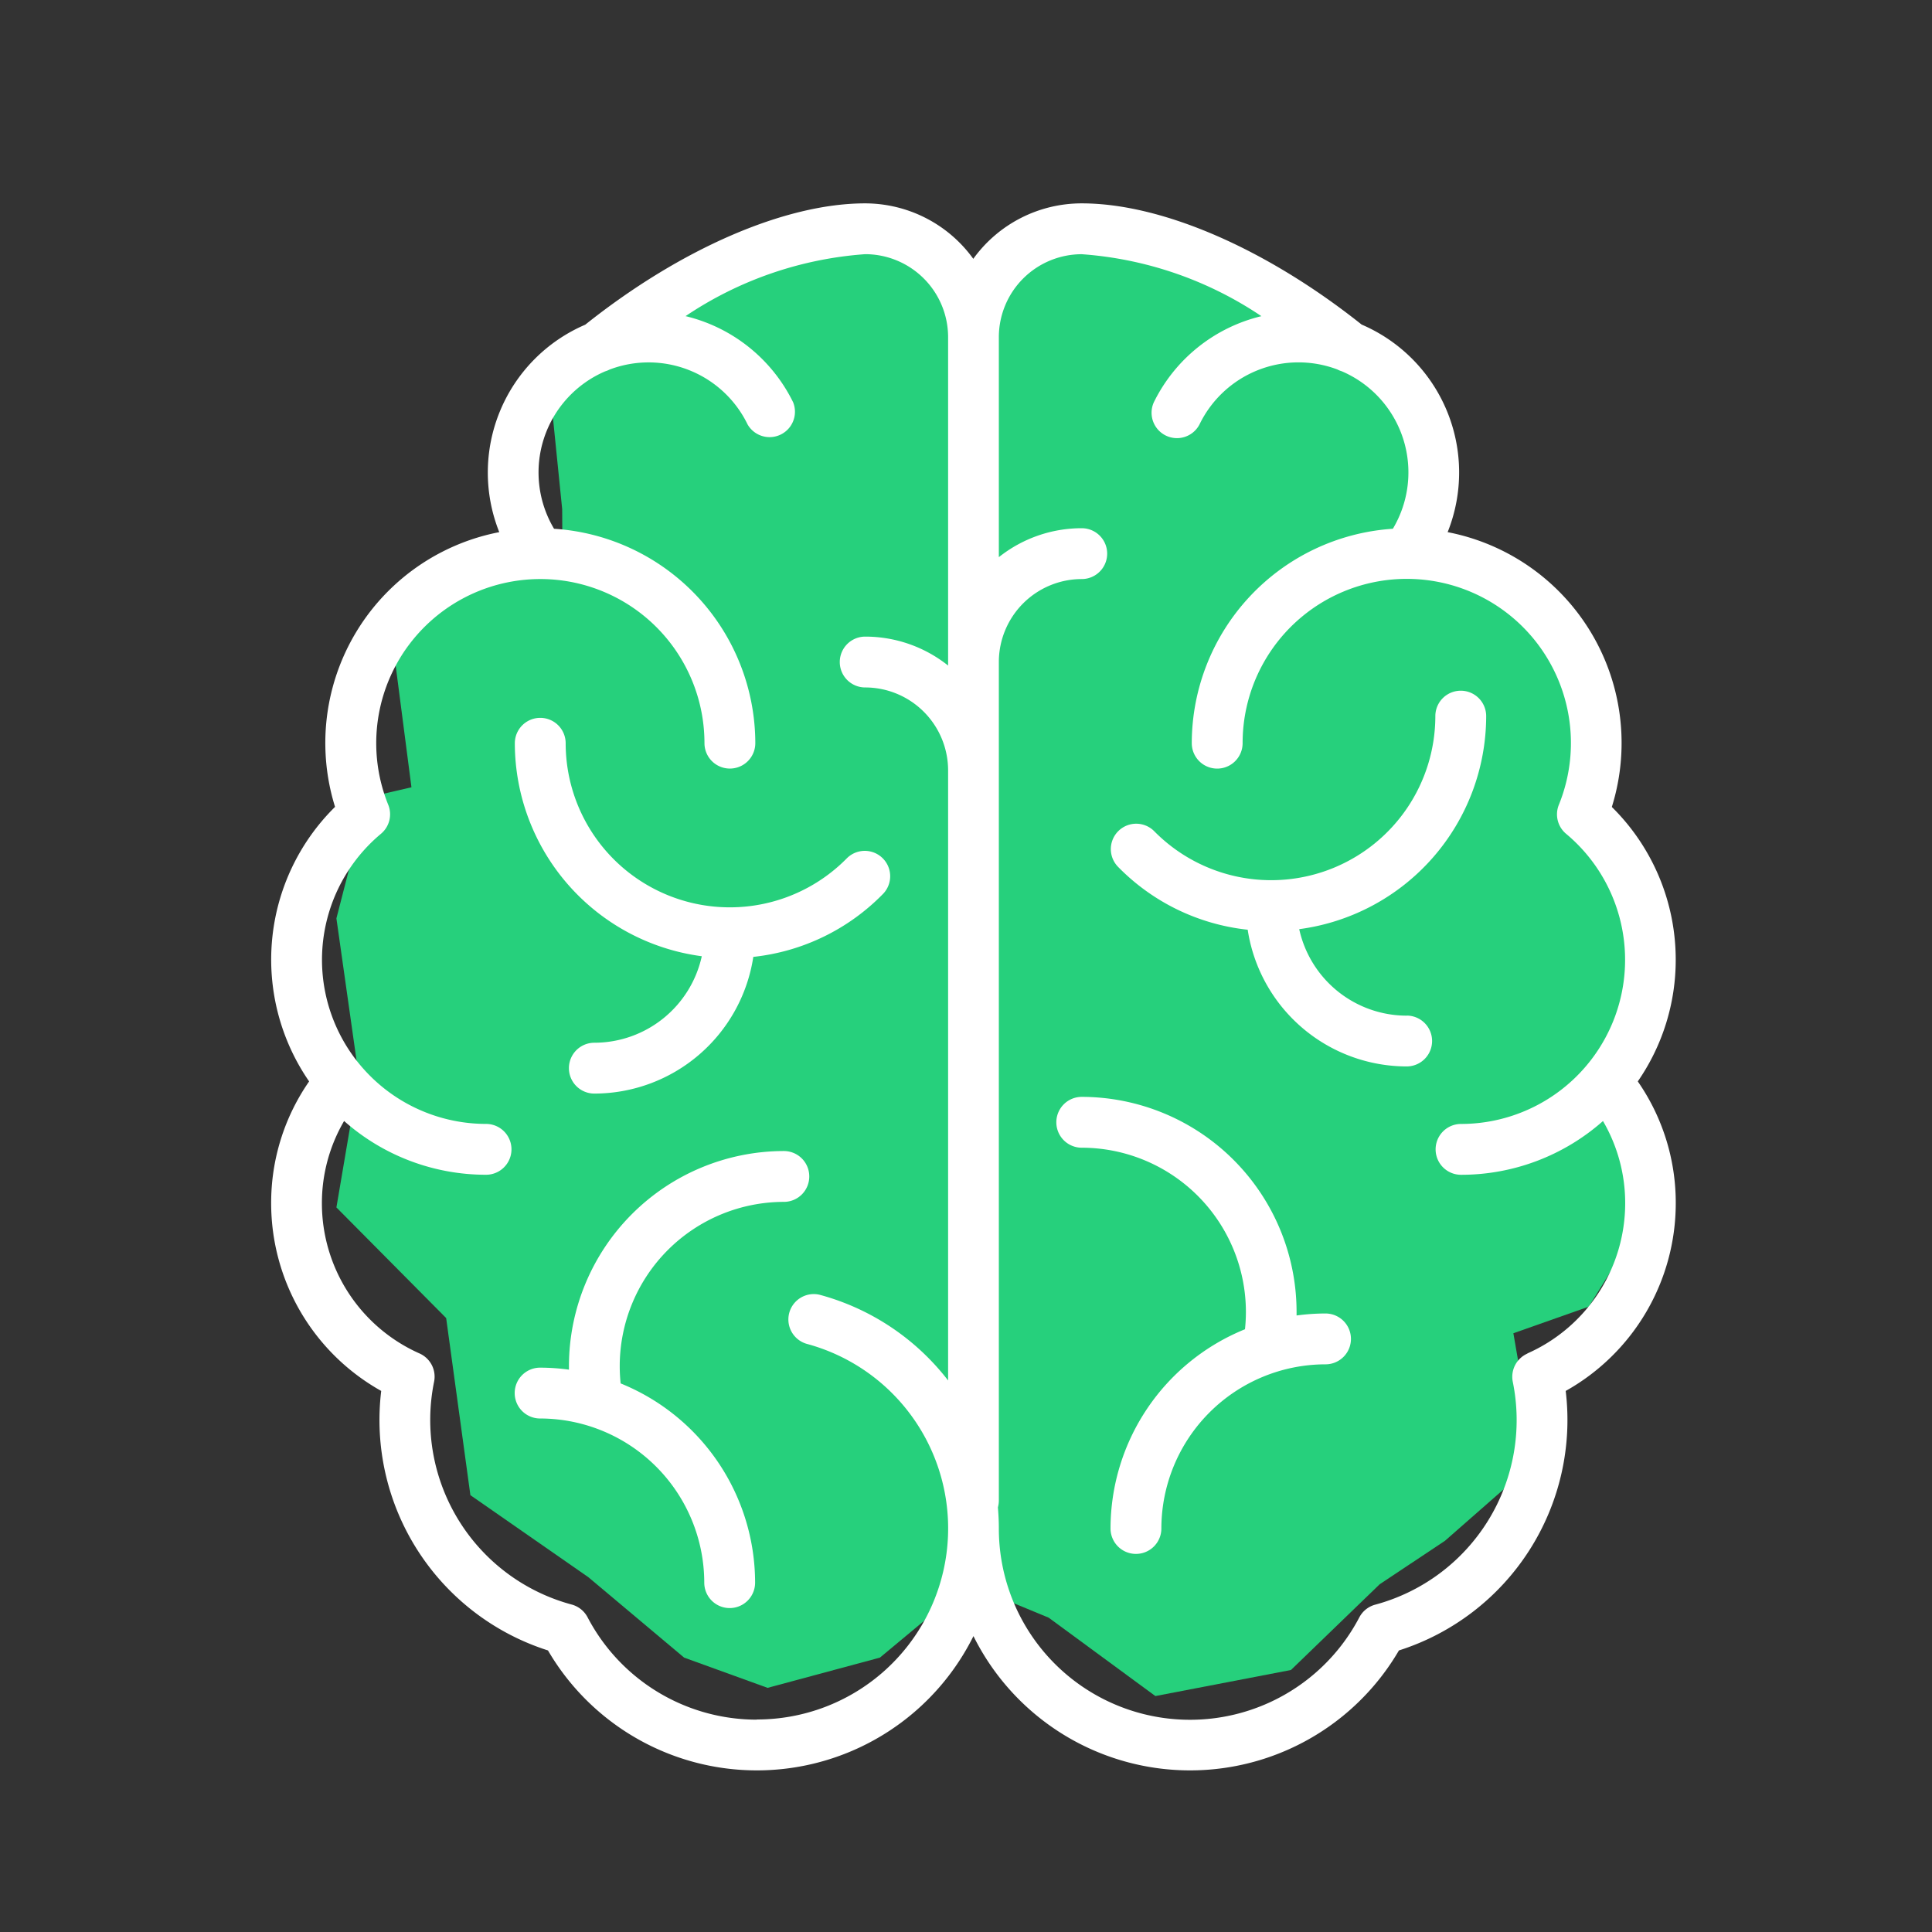
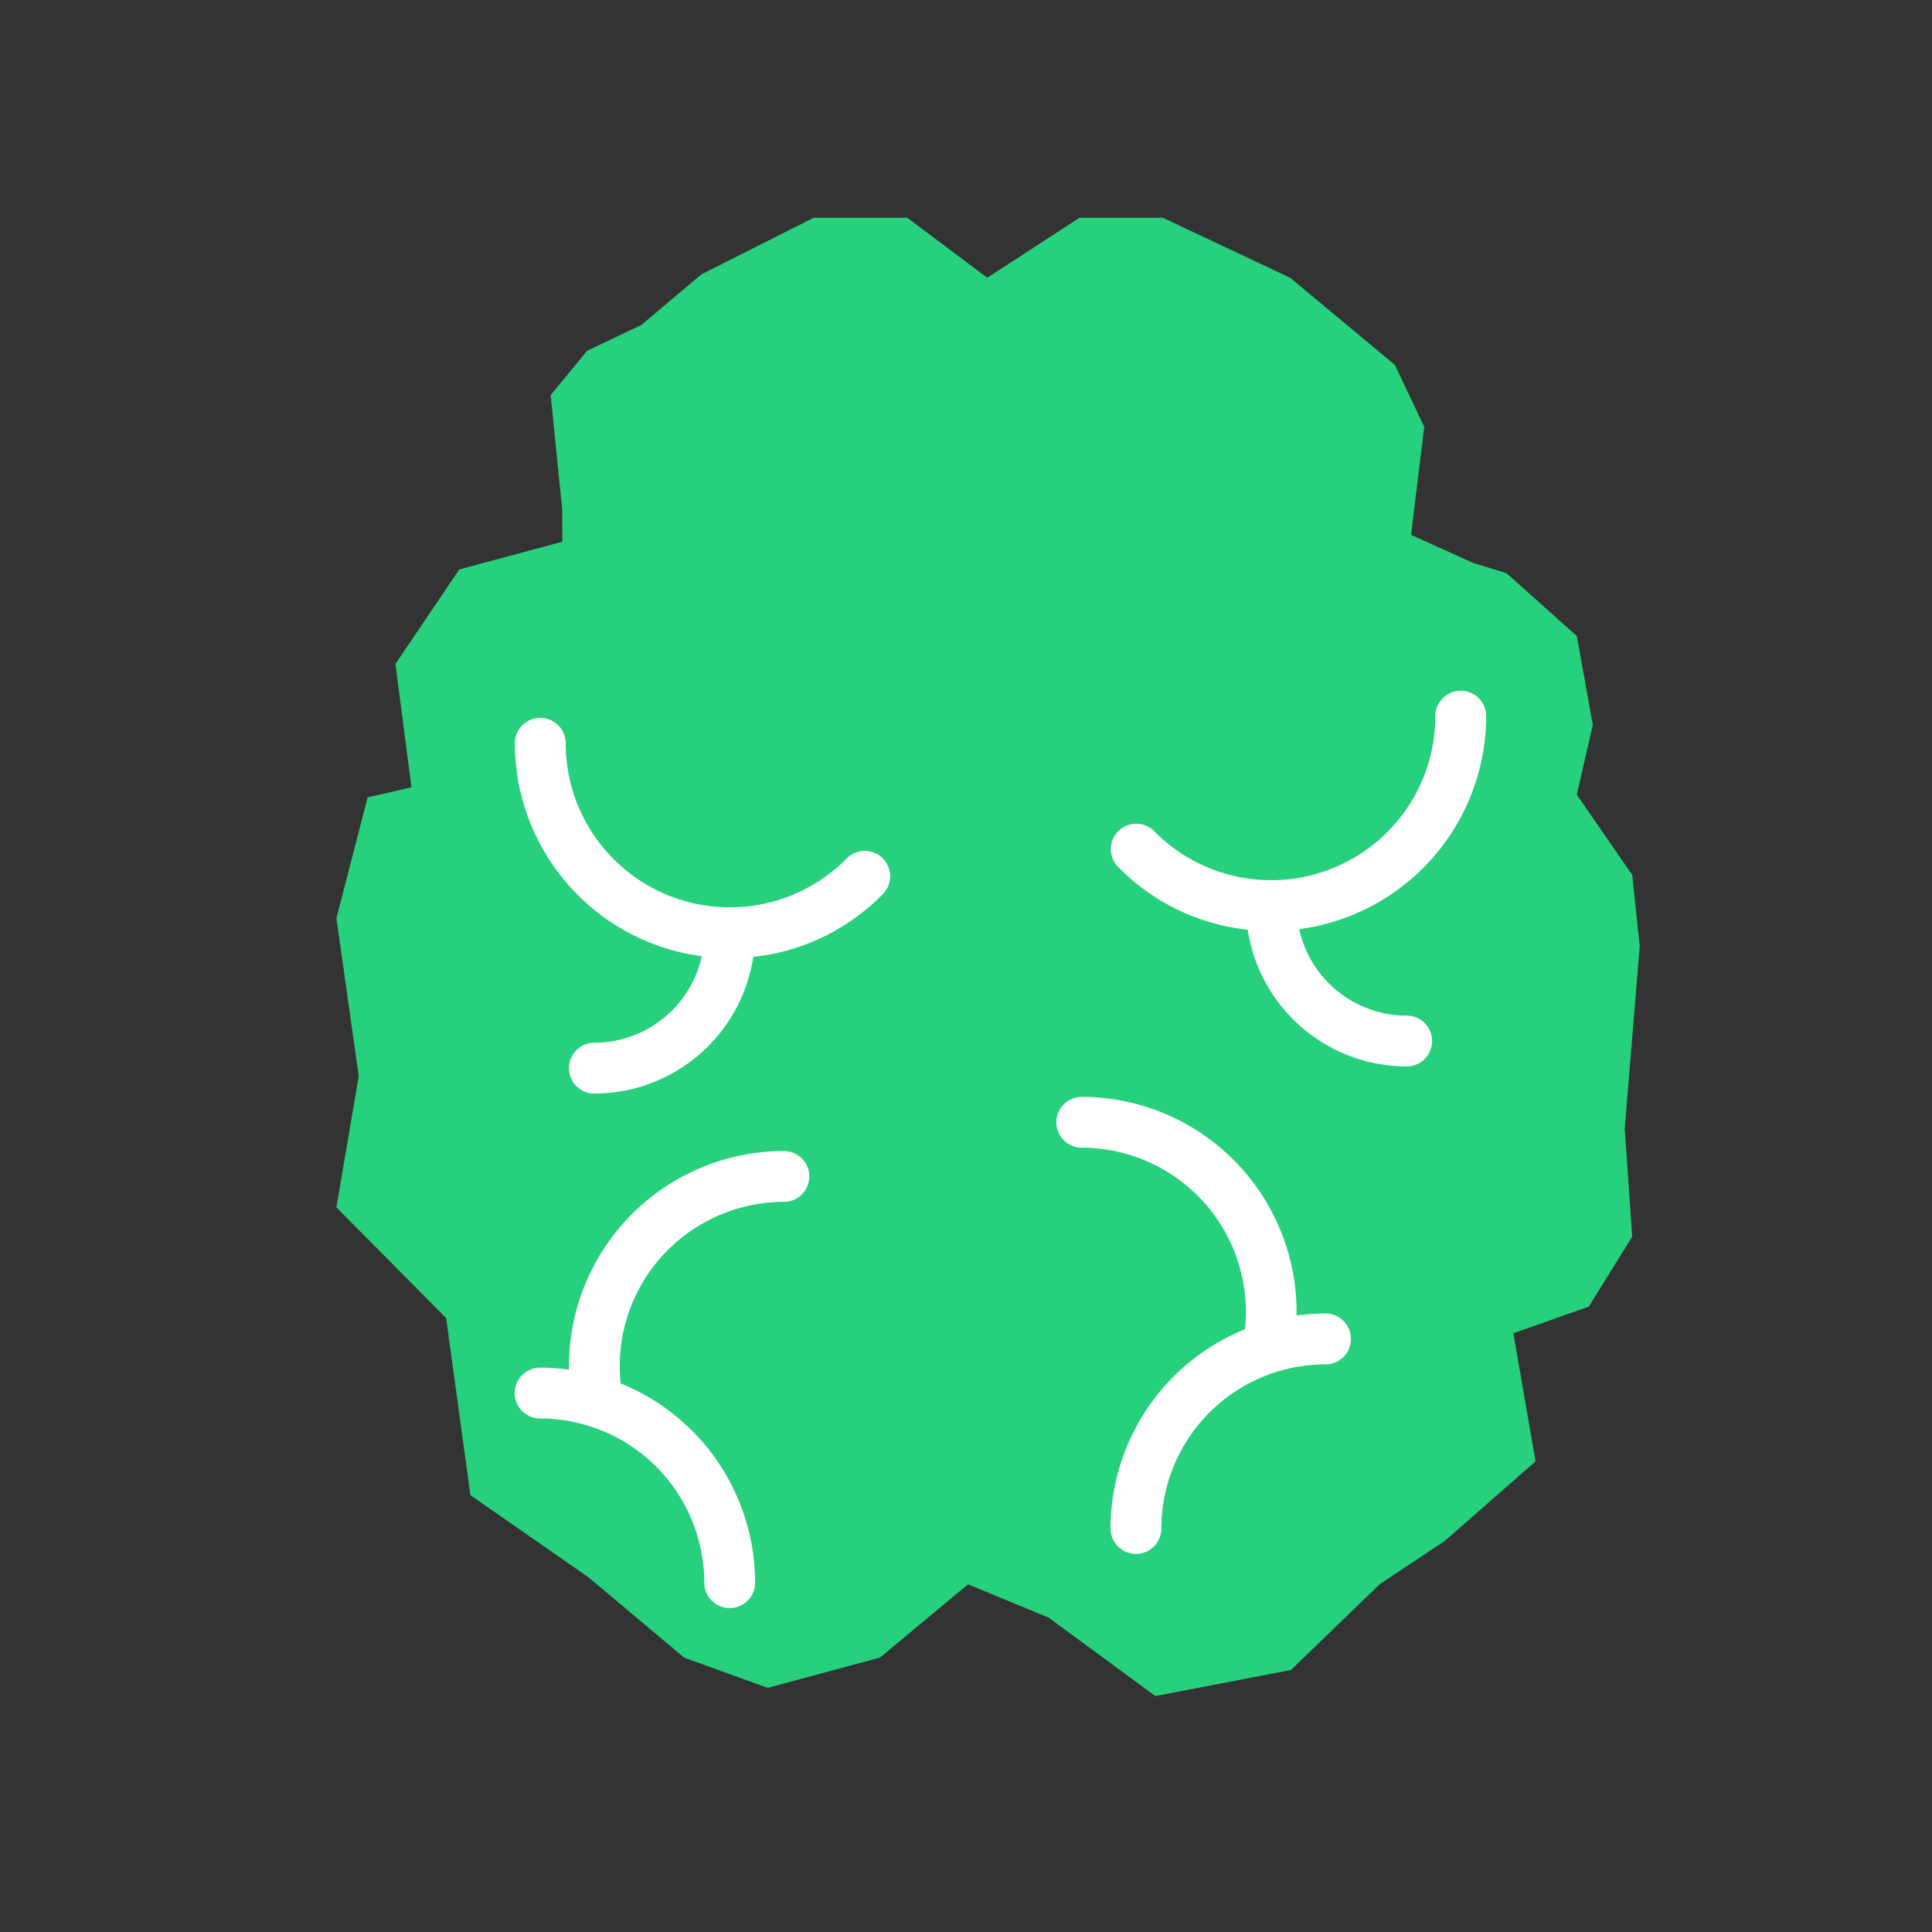
<svg xmlns="http://www.w3.org/2000/svg" width="57" height="57">
  <rect width="100%" height="100%" fill="#333333" stroke="none" />
  <g data-name="Group 4211">
    <g data-name="Group 4206">
      <path data-name="Rectangle 1325" fill="none" d="M0 0h57v57H0z" />
    </g>
    <g data-name="Group 4202">
      <path data-name="Path 4066" d="M16.586 15.02l-.34-3.362 1.077-1.311 1.6-.76 1.769-1.493 3.317-1.671h2.757l2.361 1.772 2.723-1.772h2.454l3.761 1.772 3.088 2.571.867 1.827-.389 3.187 1.827.825.991.307 2.072 1.853.472 2.62-.472 2.062 1.634 2.365.222 2.1-.443 5.389.222 3.183-1.282 2.066-2.225.785.654 3.78-2.673 2.344-1.926 1.282-2.617 2.529-4 .769-3.147-2.312-2.38-.985-2.6 2.163-3.314.892-2.462-.892-2.826-2.373-3.48-2.42-.715-5.225-3.238-3.264.659-3.877-.659-4.651.919-3.568 1.295-.3-.472-3.639L13.55 16.8l3.041-.818z" fill="#26d07c" />
      <g fill="#fff">
        <path data-name="Path 4061" d="M20.705 28.212a3.25 3.25 0 01-3.17 2.552.75.75 0 100 1.5 4.75 4.75 0 004.69-4.033 6.285 6.285 0 003.834-1.865.749.749 0 00-1.07-1.048 4.843 4.843 0 01-8.3-3.389.75.75 0 00-1.5 0 6.349 6.349 0 005.516 6.283z" />
        <path data-name="Path 4062" d="M23.876 34.708a.749.749 0 00-.749-.749 6.348 6.348 0 00-6.341 6.341v.109a6.361 6.361 0 00-.851-.059.75.75 0 100 1.5 4.848 4.848 0 014.843 4.843.75.75 0 001.5 0 6.35 6.35 0 00-3.967-5.878 4.927 4.927 0 01-.027-.513 4.848 4.848 0 014.843-4.843.749.749 0 00.749-.751z" />
-         <path data-name="Path 4063" d="M49.439 28.317a6.323 6.323 0 00-1.885-4.509A6.335 6.335 0 0042.71 15.7a4.747 4.747 0 00-2.537-6.124C37.357 7.336 34.278 6 31.915 6a3.941 3.941 0 00-3.2 1.636A3.941 3.941 0 0025.524 6c-2.363 0-5.442 1.336-8.257 3.579A4.747 4.747 0 0014.73 15.7a6.335 6.335 0 00-4.845 8.105 6.33 6.33 0 00-.765 8.1 6.275 6.275 0 00-1.12 3.6 6.347 6.347 0 003.247 5.532 7.136 7.136 0 004.92 7.656 7.135 7.135 0 0012.553-.423 7.135 7.135 0 0012.553.423 7.135 7.135 0 004.92-7.656 6.347 6.347 0 003.247-5.532 6.275 6.275 0 00-1.12-3.6 6.3 6.3 0 001.119-3.588zm-27.11 22.418a5.631 5.631 0 01-4.994-3.021.749.749 0 00-.468-.375 5.64 5.64 0 01-4.06-6.574.749.749 0 00-.43-.834 4.848 4.848 0 01-2.88-4.424 4.8 4.8 0 01.655-2.434 6.313 6.313 0 004.188 1.586.75.75 0 100-1.5 4.842 4.842 0 01-3.1-8.56.749.749 0 00.214-.856 4.842 4.842 0 119.33-1.818.75.75 0 001.5 0 6.348 6.348 0 00-5.938-6.325 3.246 3.246 0 011.508-4.644.74.74 0 00.131-.053 3.245 3.245 0 014.071 1.619.749.749 0 001.344-.653 4.779 4.779 0 00-3.174-2.542 10.869 10.869 0 015.3-1.828 2.449 2.449 0 012.446 2.446v9.691a3.924 3.924 0 00-2.446-.854.75.75 0 100 1.5 2.449 2.449 0 012.446 2.446v18a7.129 7.129 0 00-3.789-2.528.749.749 0 00-.389 1.446 5.638 5.638 0 01-1.465 11.084zm22.733-10.8a.749.749 0 00-.43.834 5.64 5.64 0 01-4.06 6.574.749.749 0 00-.468.375 5.64 5.64 0 01-10.635-2.621c0-.211-.01-.419-.028-.626a.749.749 0 00.028-.2V19.53a2.449 2.449 0 012.446-2.446.75.75 0 000-1.5 3.924 3.924 0 00-2.446.854v-6.5A2.449 2.449 0 0131.915 7.5a10.869 10.869 0 015.3 1.828 4.778 4.778 0 00-3.174 2.542.749.749 0 001.347.654 3.245 3.245 0 014.067-1.624.74.74 0 00.13.053 3.246 3.246 0 011.509 4.647 6.348 6.348 0 00-5.933 6.326.75.75 0 001.5 0 4.843 4.843 0 119.33 1.818.749.749 0 00.214.856 4.842 4.842 0 01-3.1 8.56.75.75 0 000 1.5 6.313 6.313 0 004.188-1.586 4.794 4.794 0 01.655 2.434 4.849 4.849 0 01-2.886 4.423z" />
        <path data-name="Path 4064" d="M41.501 29.965a3.25 3.25 0 01-3.17-2.552 6.349 6.349 0 005.516-6.285.75.75 0 10-1.5 0 4.843 4.843 0 01-8.3 3.389.749.749 0 00-1.07 1.048 6.285 6.285 0 003.834 1.865 4.75 4.75 0 004.69 4.033.75.75 0 000-1.5z" />
        <path data-name="Path 4065" d="M39.104 38.752a6.356 6.356 0 00-.851.059v-.109a6.348 6.348 0 00-6.338-6.341.75.75 0 000 1.5 4.848 4.848 0 014.843 4.843 4.94 4.94 0 01-.027.513 6.35 6.35 0 00-3.967 5.878.75.75 0 001.5 0 4.848 4.848 0 014.843-4.843.75.75 0 000-1.5z" />
      </g>
    </g>
  </g>
</svg>